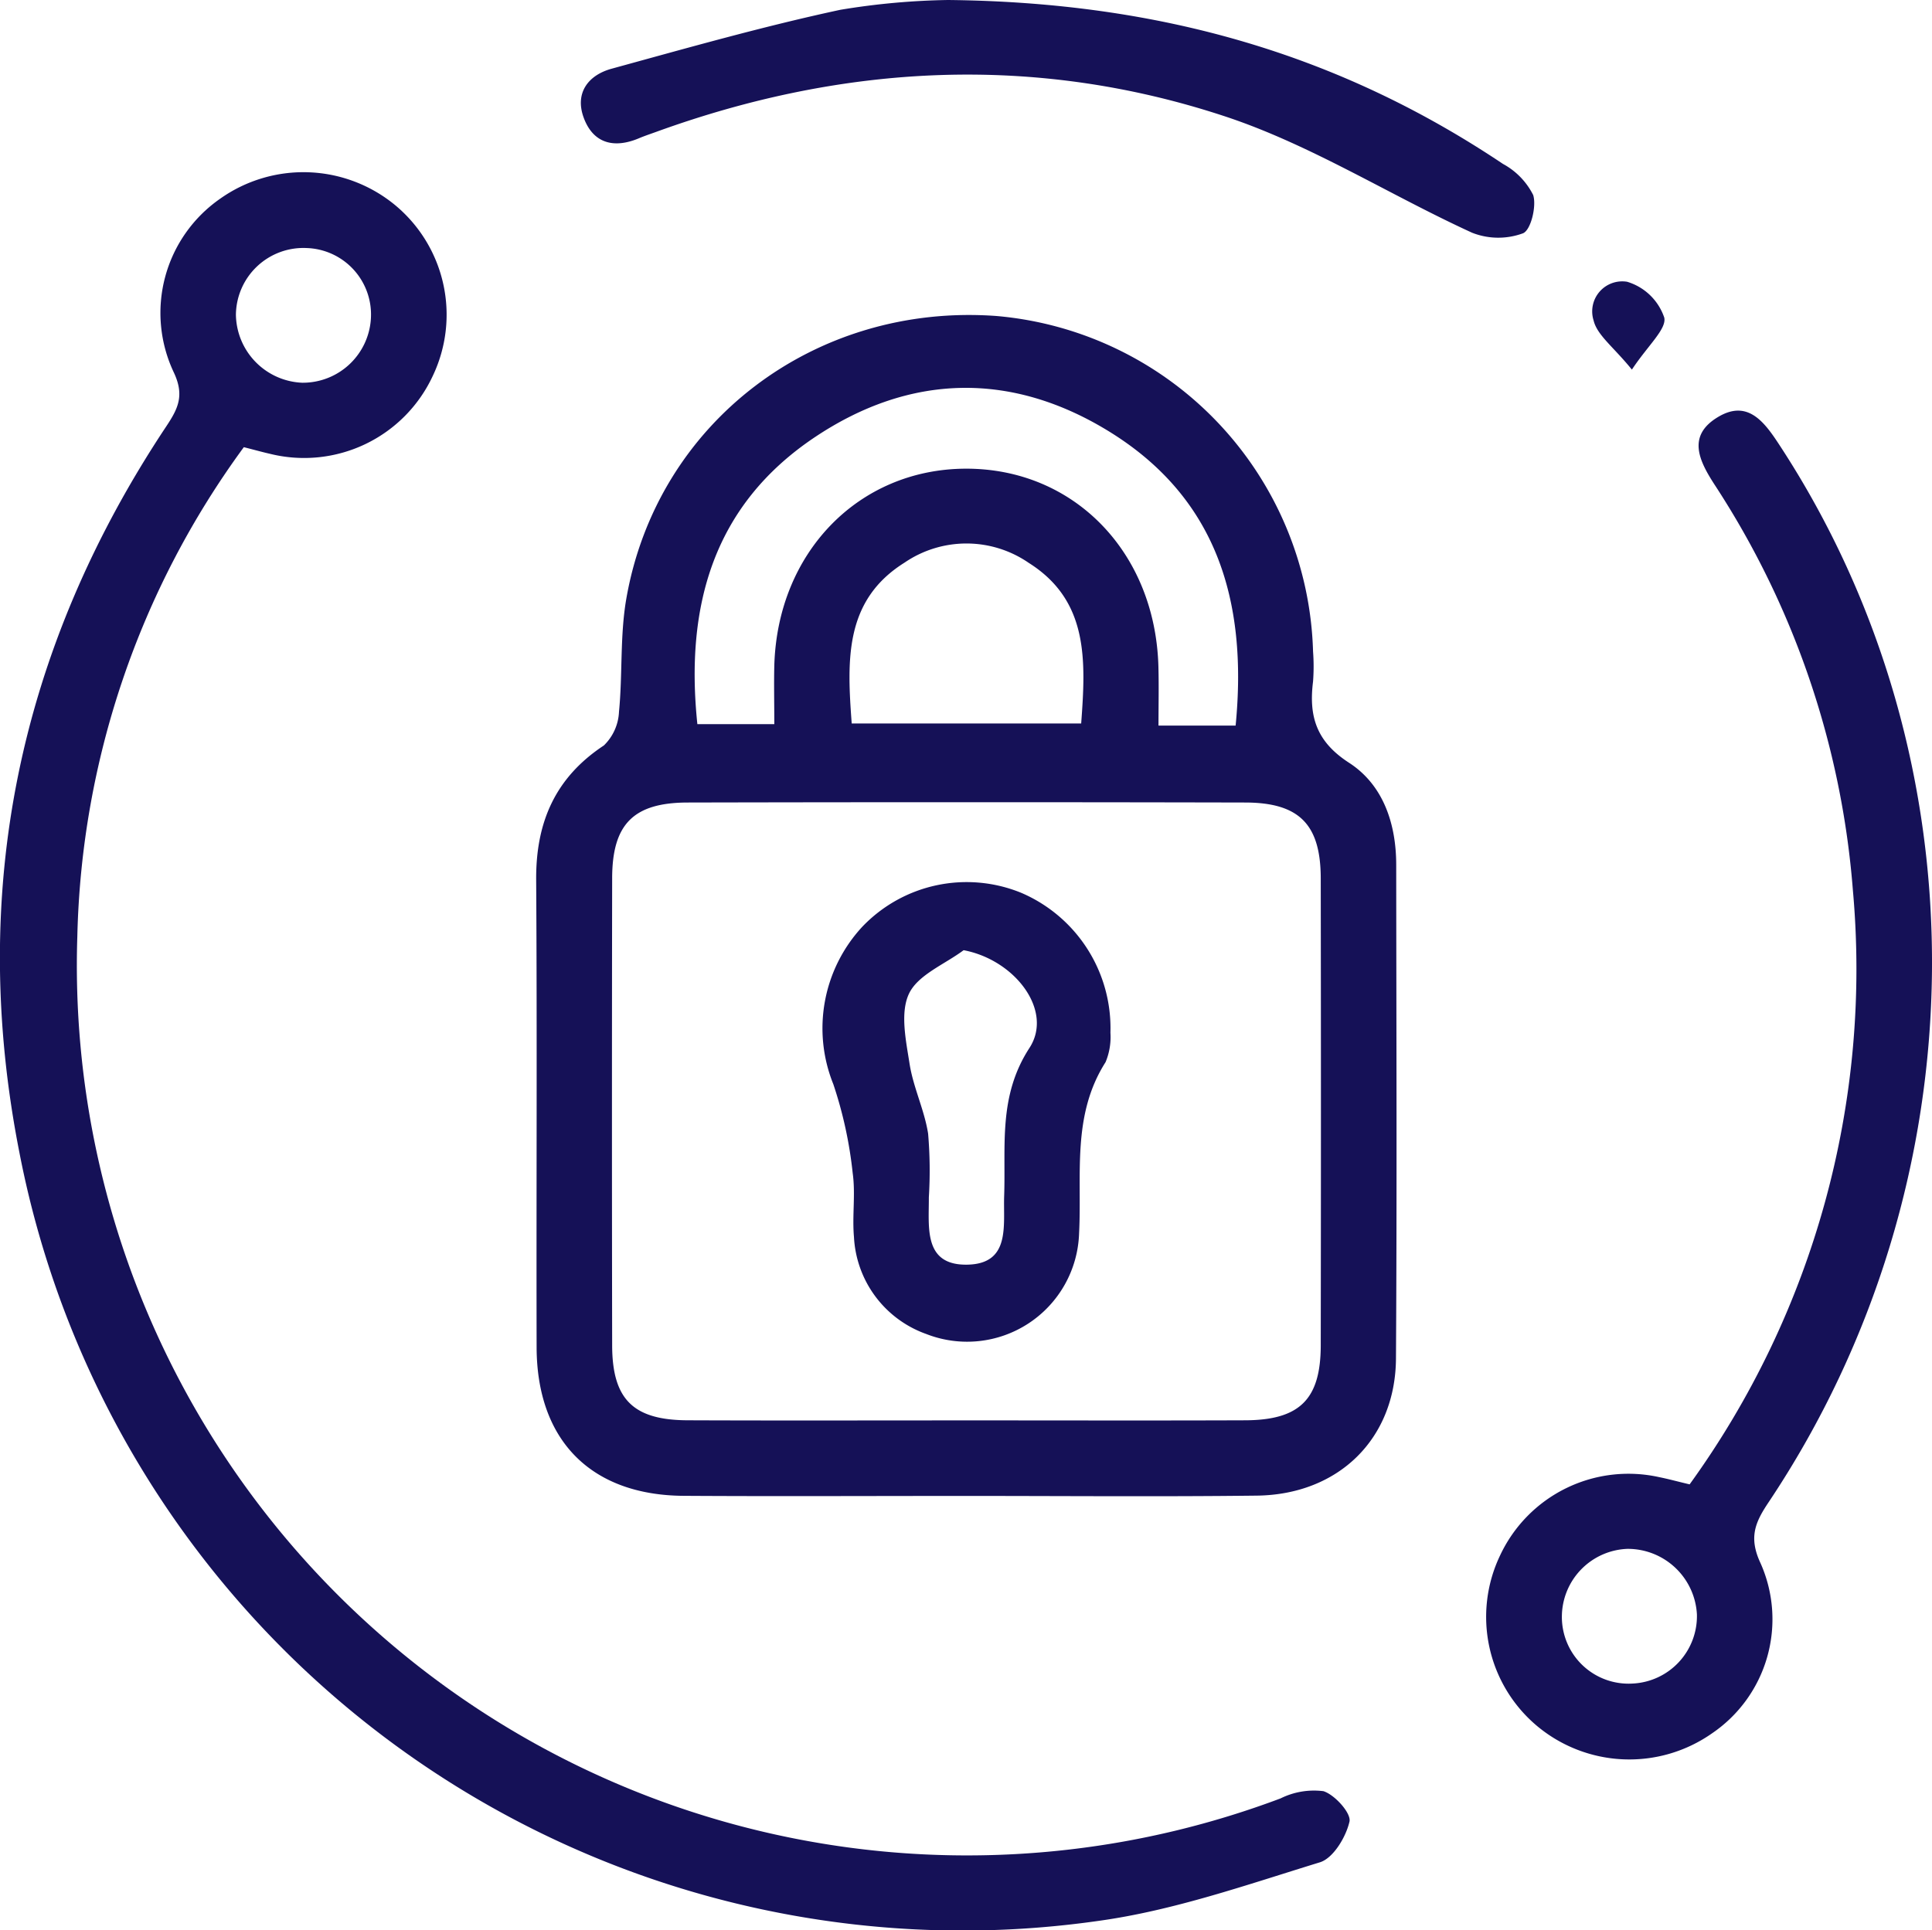
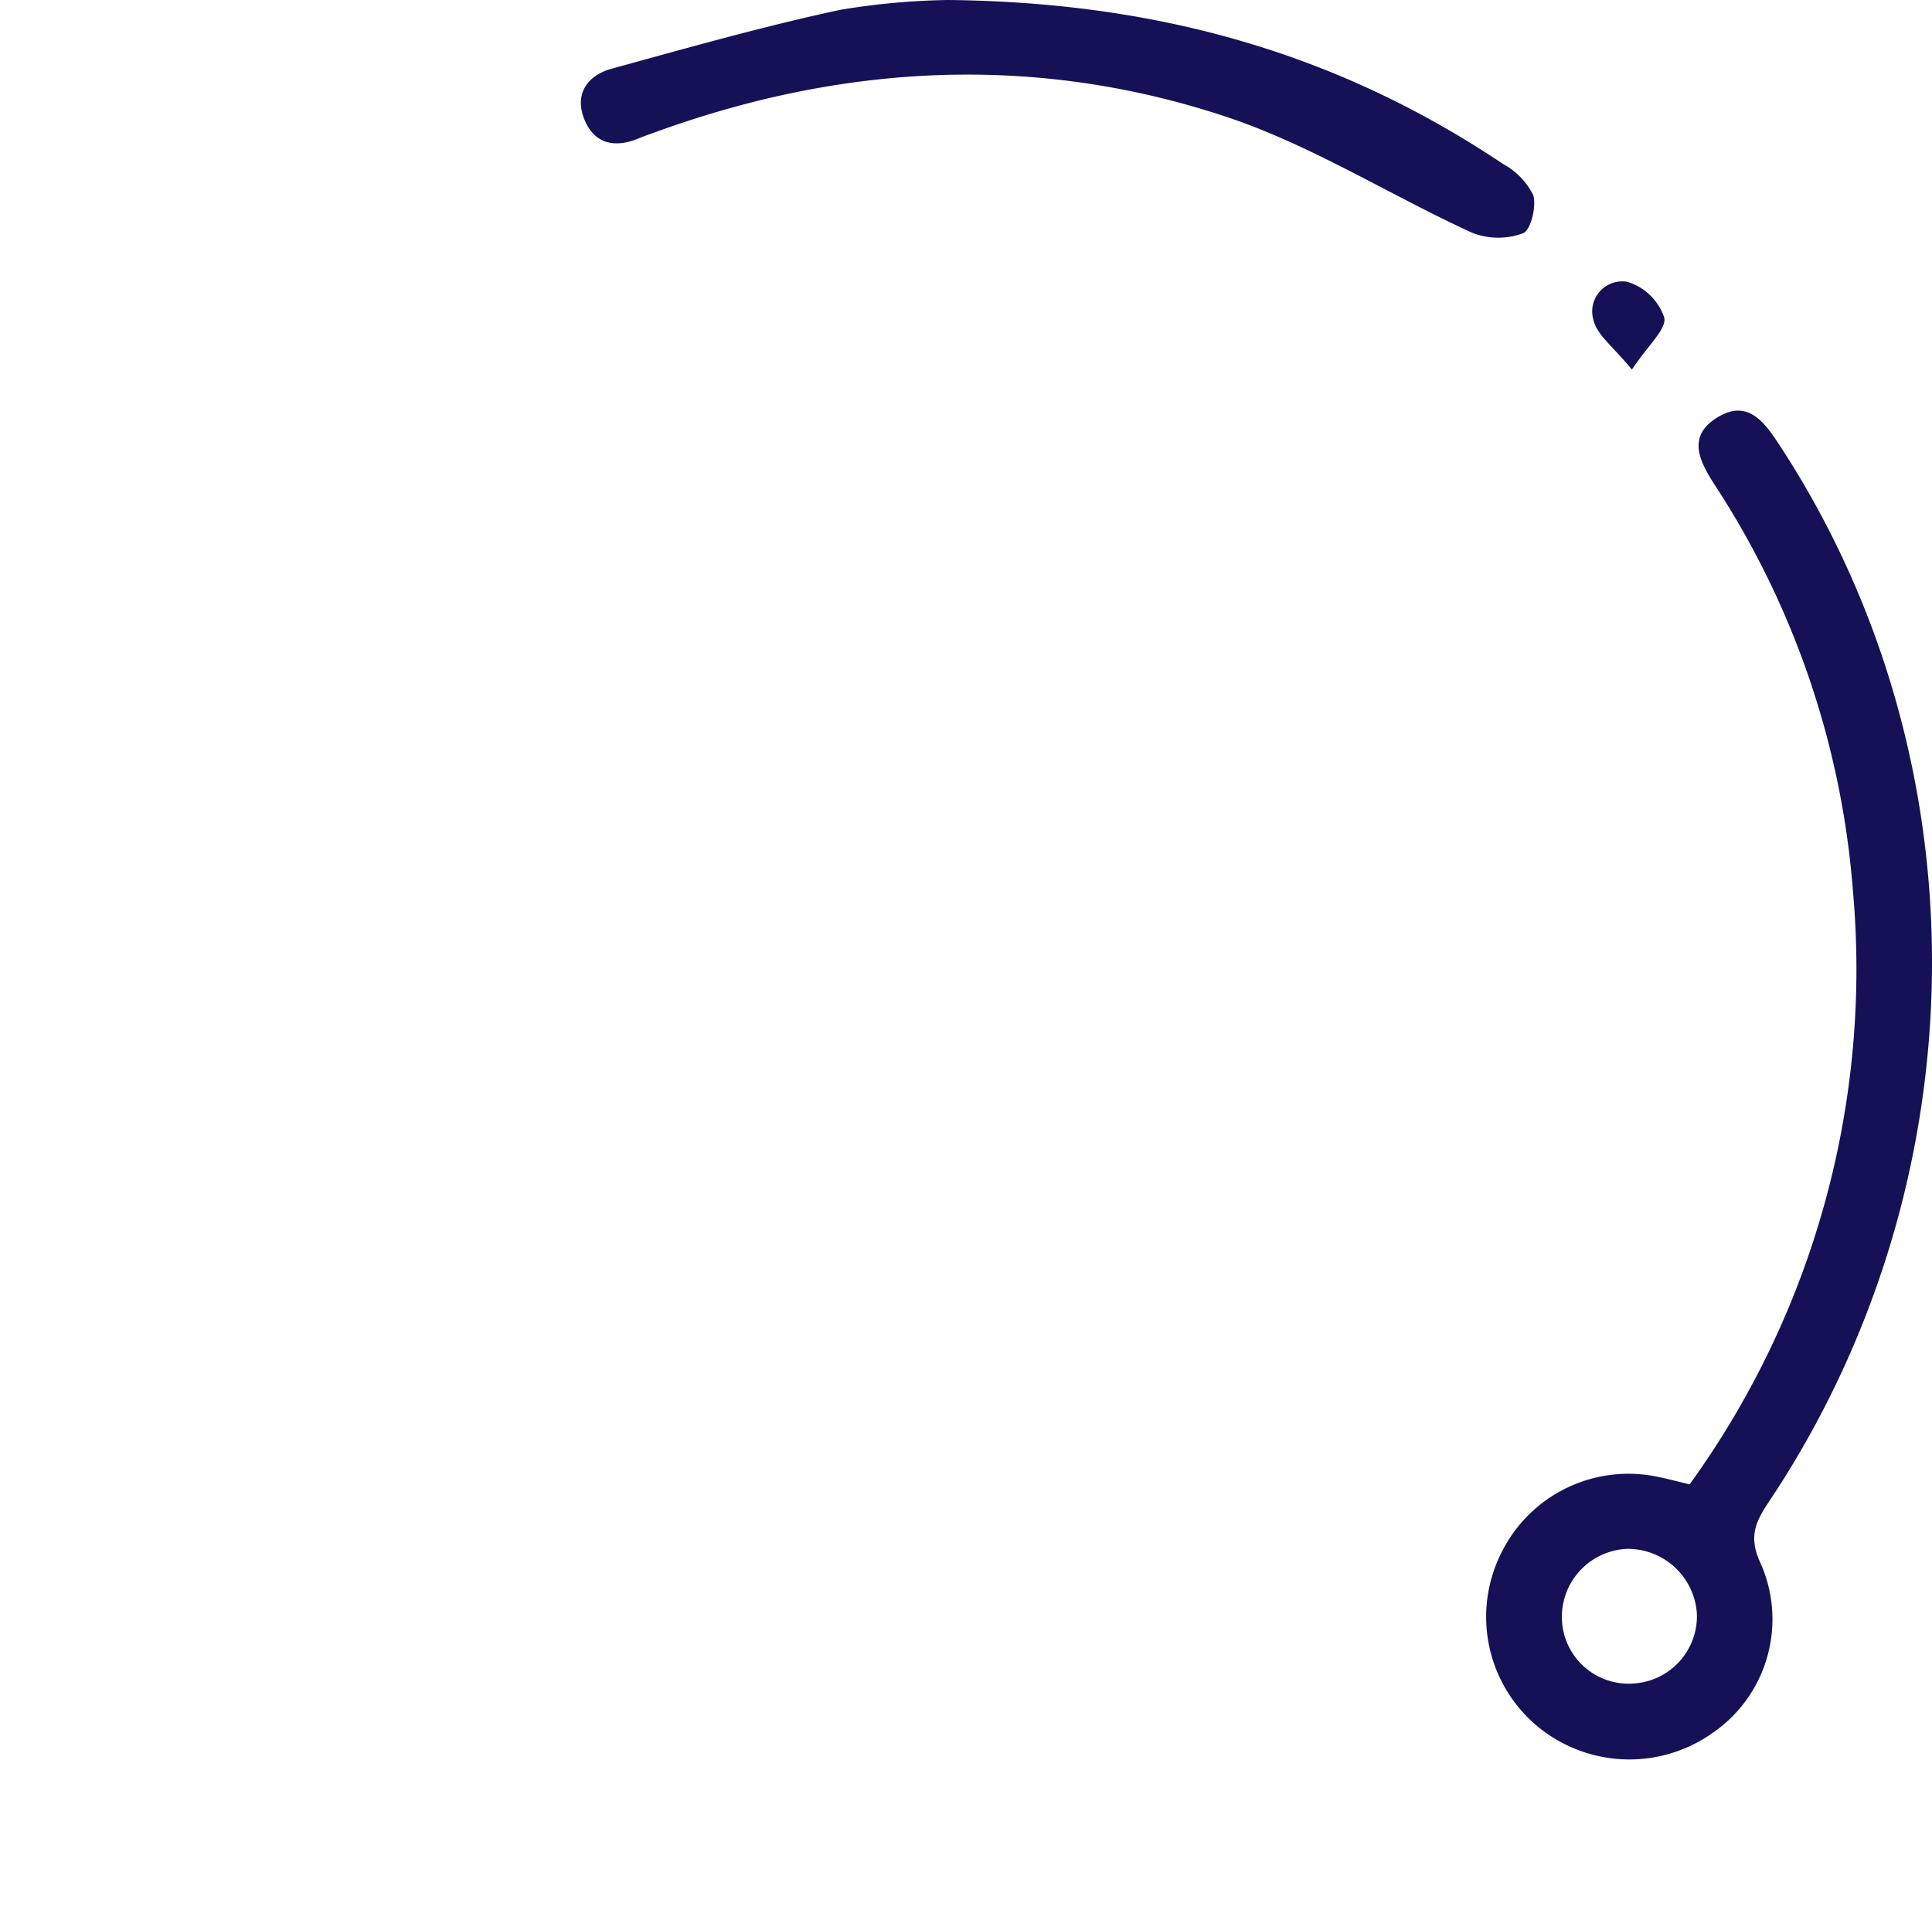
<svg xmlns="http://www.w3.org/2000/svg" width="133.612" height="133.517">
  <g fill="#fff" data-name="Group 836" style="fill:#151157;fill-opacity:1">
-     <path d="M813.336-191.4c-6.518 0-13.037.033-19.555-.007-6.41-.04-10.157-3.831-10.172-10.276-.024-10.777.039-21.554-.031-32.33-.026-3.966 1.3-7.065 4.682-9.3a3.45 3.45 0 0 0 1.046-2.333c.253-2.587.063-5.235.5-7.781 2.106-12.218 13.038-20.515 25.608-19.593a23.977 23.977 0 0 1 21.891 23.2 14 14 0 0 1 0 2.084c-.3 2.387.211 4.149 2.487 5.619 2.361 1.526 3.262 4.207 3.264 7.058.009 11.385.055 22.77-.017 34.156-.036 5.563-3.981 9.416-9.629 9.482-6.689.08-13.382.021-20.074.021m-.006-5.226c6.427 0 12.855.018 19.283-.006 3.769-.015 5.218-1.45 5.224-5.18q.026-16.155 0-32.311c-.006-3.724-1.481-5.235-5.218-5.243q-19.283-.043-38.566 0c-3.752.008-5.214 1.5-5.22 5.233q-.028 16.157 0 32.312c.006 3.736 1.45 5.173 5.214 5.188 6.427.026 12.853.008 19.282.008Zm18.62-48.063c.851-8.7-1.356-15.87-8.911-20.442-6.7-4.056-13.642-3.872-20.157.472-7.048 4.7-9.012 11.691-8.156 19.872h5.321c0-1.471-.032-2.767 0-4.061.223-7.807 5.82-13.569 13.2-13.611 7.5-.041 13.159 5.763 13.364 13.715.035 1.342.005 2.685.005 4.055Zm-26.548-.143h15.867c.324-4.369.522-8.5-3.629-11.113a7.59 7.59 0 0 0-8.588-.014c-4.163 2.608-3.979 6.729-3.652 11.127Z" data-name="Path 5317" style="fill:#151157;fill-opacity:1" transform="translate(-746.498 294.879)" />
-     <path d="M760.114-264.812a59.47 59.47 0 0 0-11.514 33.837 61.565 61.565 0 0 0 83.213 59.632 5.2 5.2 0 0 1 2.965-.5c.793.253 1.935 1.534 1.8 2.107-.244 1.068-1.121 2.53-2.046 2.814-5.046 1.55-10.112 3.334-15.308 4.051a66.44 66.44 0 0 1-74.63-53.149c-3.553-18.049-.049-34.87 10.153-50.226.813-1.222 1.275-2.13.534-3.718a9.62 9.62 0 0 1 3.2-12.038 9.96 9.96 0 0 1 12.1.449 9.846 9.846 0 0 1 2.6 11.812 9.81 9.81 0 0 1-11.274 5.384c-.494-.111-.993-.253-1.793-.455m4.052-4.458a4.717 4.717 0 0 0 4.741-4.537 4.6 4.6 0 0 0-4.44-4.78 4.67 4.67 0 0 0-4.9 4.609 4.784 4.784 0 0 0 4.599 4.709Z" data-name="Path 5318" style="fill:#151157;fill-opacity:1" transform="translate(-743.252 295.745)" />
    <path d="M869.1-191.621a60.84 60.84 0 0 0 11.29-41.106 59.7 59.7 0 0 0-9.561-28.042c-1.074-1.656-1.934-3.393.242-4.689 2.006-1.2 3.155.287 4.175 1.84 14.4 21.891 14.137 51.071-.7 73.258-.912 1.364-1.373 2.41-.546 4.182a9.54 9.54 0 0 1-3.343 11.774 9.955 9.955 0 0 1-12.091-.489 9.85 9.85 0 0 1-2.575-11.81 9.8 9.8 0 0 1 11.022-5.414c.587.117 1.173.278 2.087.496m-4.271 4.46a4.71 4.71 0 0 0-4.564 4.713 4.613 4.613 0 0 0 4.878 4.606 4.67 4.67 0 0 0 4.461-4.789 4.79 4.79 0 0 0-4.776-4.529Z" data-name="Path 5319" style="fill:#151157;fill-opacity:1" transform="translate(-752.25 294.3)" />
    <path d="M812.323-296.787c14.827.151 27.194 3.841 38.388 11.339a5 5 0 0 1 2.09 2.154c.242.782-.168 2.433-.707 2.645a4.94 4.94 0 0 1-3.521-.04c-5.729-2.623-11.157-6.089-17.09-8.049-13.1-4.329-26.32-3.643-39.3 1.061-.407.148-.82.284-1.219.452-1.731.732-3.174.363-3.829-1.425-.623-1.7.305-2.938 1.934-3.384 5.252-1.44 10.5-2.934 15.821-4.076a50 50 0 0 1 7.433-.677" data-name="Path 5320" style="fill:#151157;fill-opacity:1" transform="translate(-746.769 296.787)" />
    <path d="M865.752-269.517c-1.271-1.568-2.405-2.38-2.648-3.4a2.078 2.078 0 0 1 2.316-2.677 3.89 3.89 0 0 1 2.57 2.477c.176.792-1.124 1.917-2.238 3.6" data-name="Path 5321" style="fill:#151157;fill-opacity:1" transform="translate(-752.895 295.084)" />
-     <path d="M825.027-220.009a4.5 4.5 0 0 1-.336 2.037c-2.357 3.7-1.626 7.821-1.831 11.83a7.748 7.748 0 0 1-10.58 6.971 7.53 7.53 0 0 1-4.989-6.711c-.132-1.462.117-2.967-.088-4.414a28.8 28.8 0 0 0-1.341-6.156 10.33 10.33 0 0 1 2-10.881 9.975 9.975 0 0 1 11.007-2.348 10.18 10.18 0 0 1 6.158 9.672m-10.153-5.707c-1.308.976-3.153 1.7-3.774 3-.631 1.324-.214 3.248.038 4.863.256 1.636 1.026 3.19 1.281 4.826a30 30 0 0 1 .05 4.415c.012 2.066-.384 4.7 2.652 4.648 3.019-.052 2.486-2.714 2.557-4.754.121-3.476-.42-6.9 1.749-10.237 1.673-2.572-.991-6.089-4.553-6.762Z" data-name="Path 5323" style="fill:#151157;fill-opacity:1" transform="translate(-748.233 291.445)" />
  </g>
</svg>